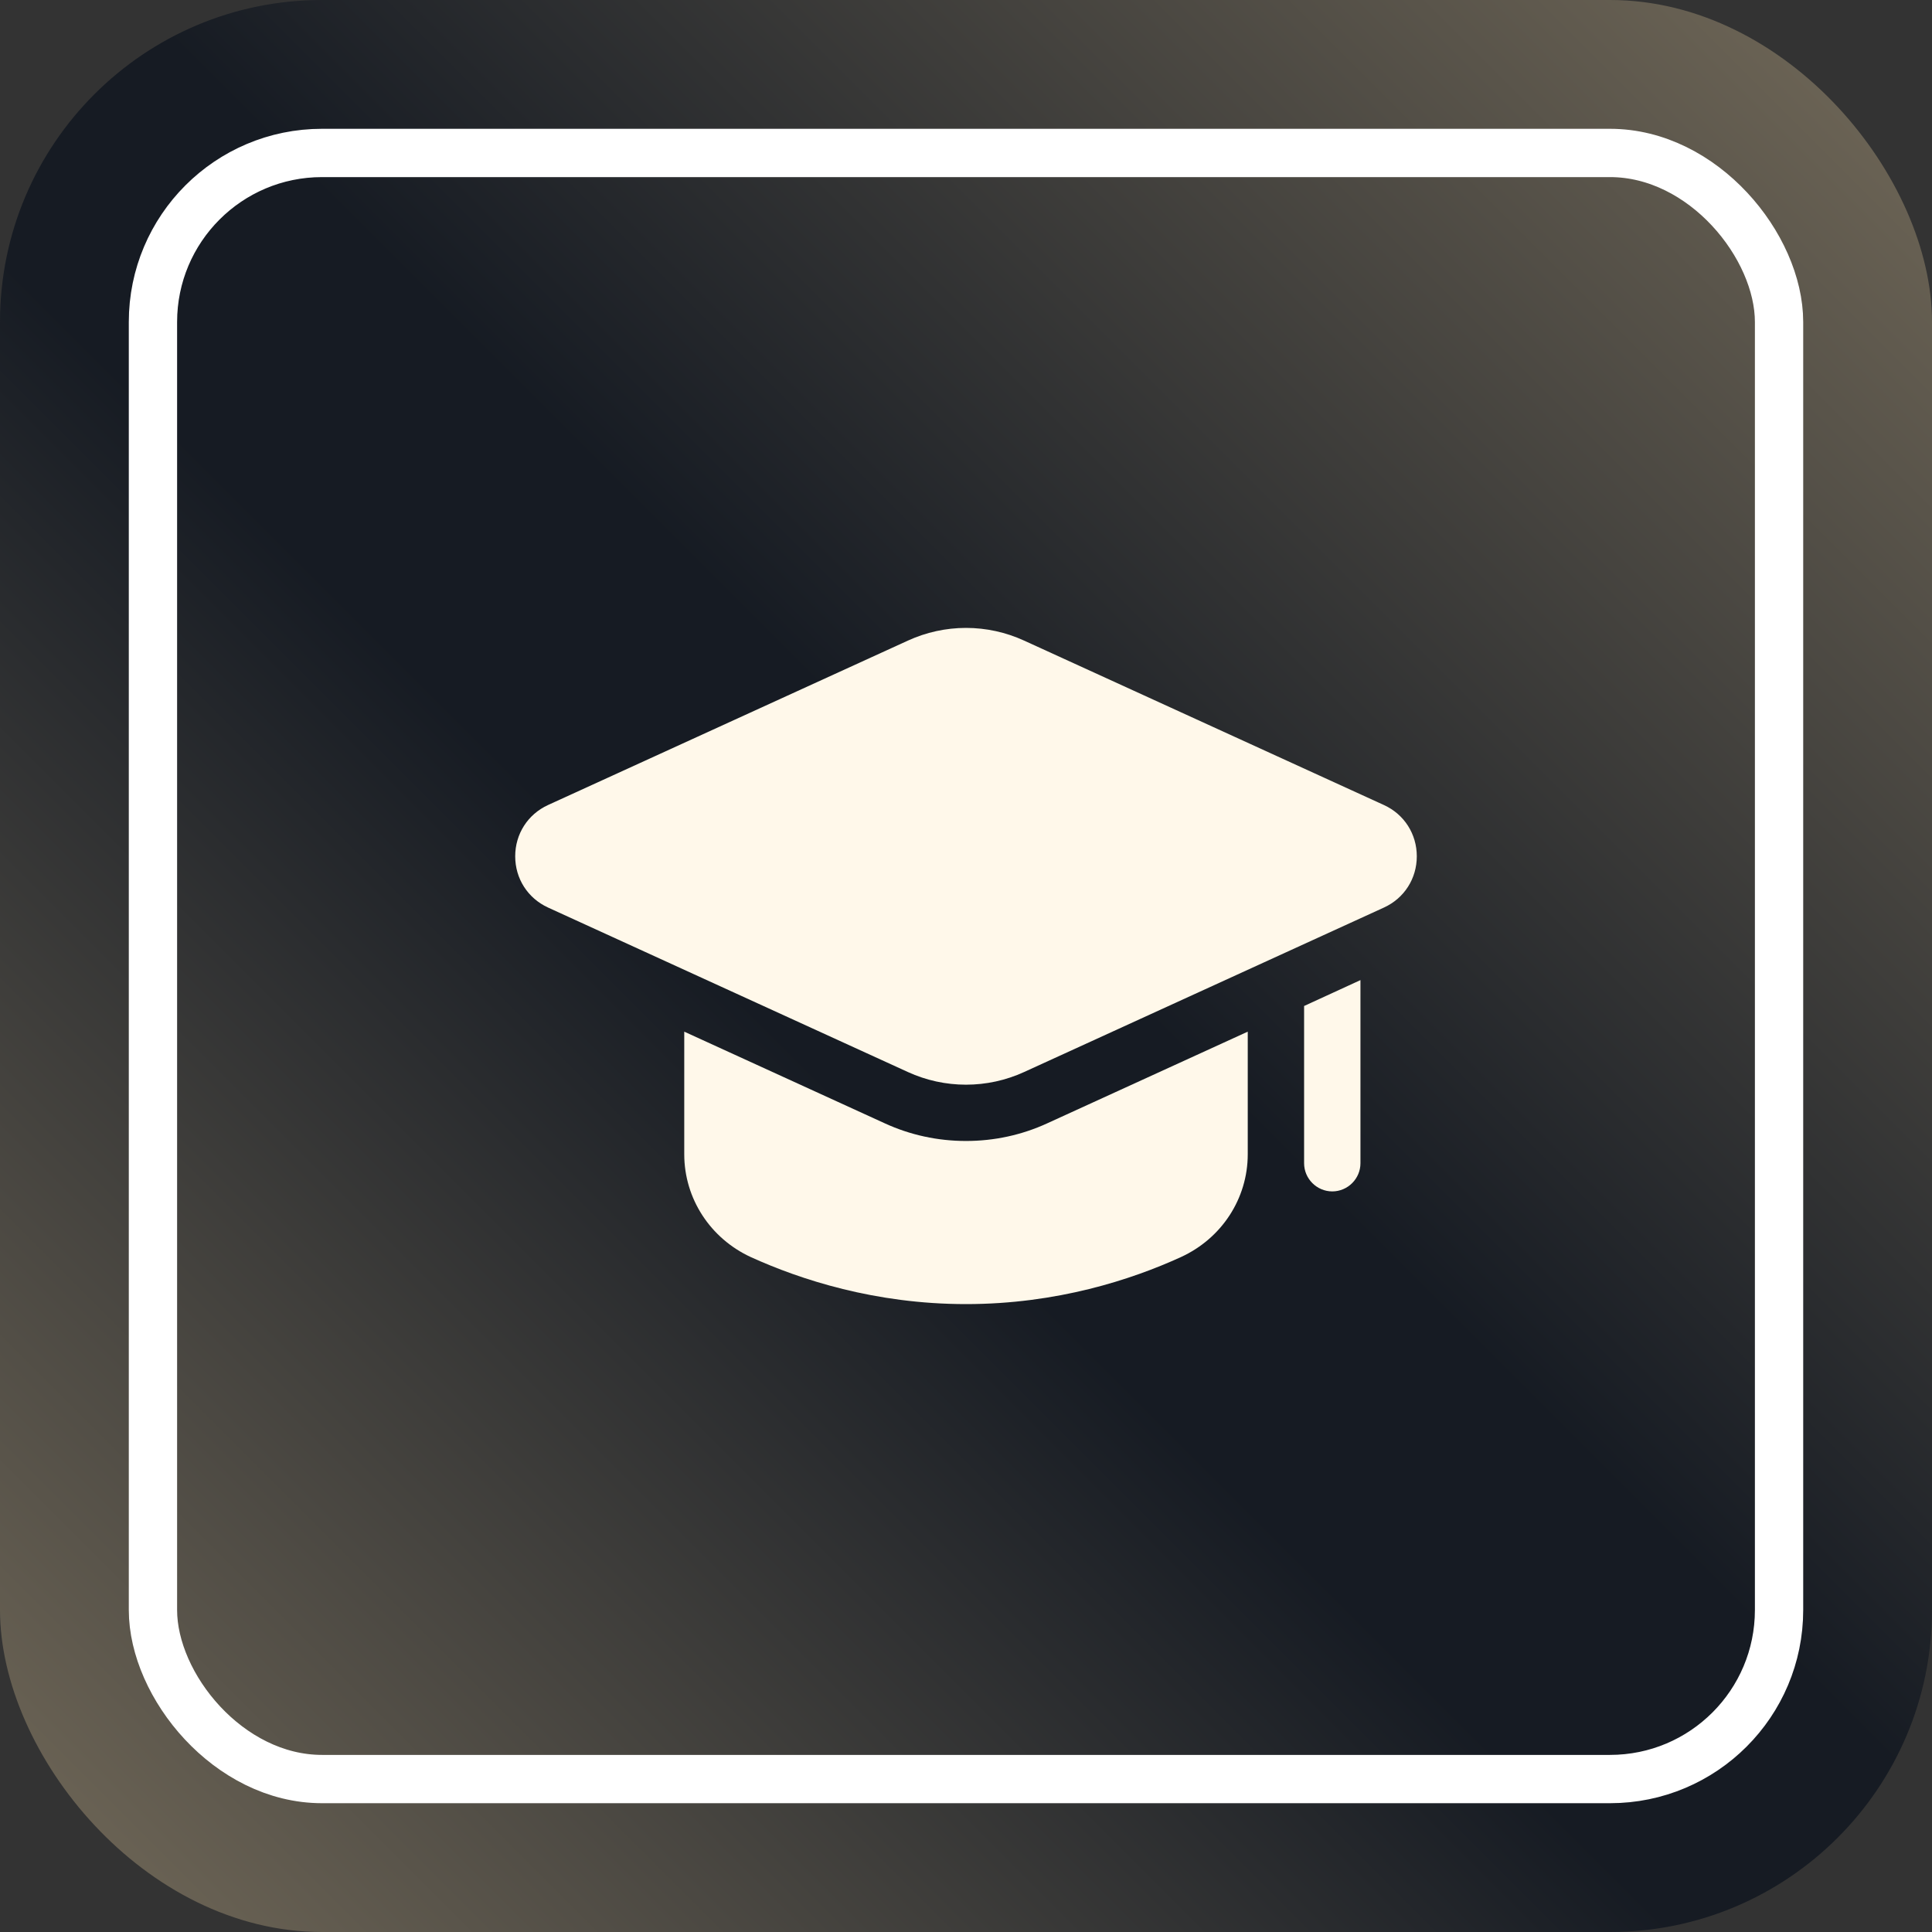
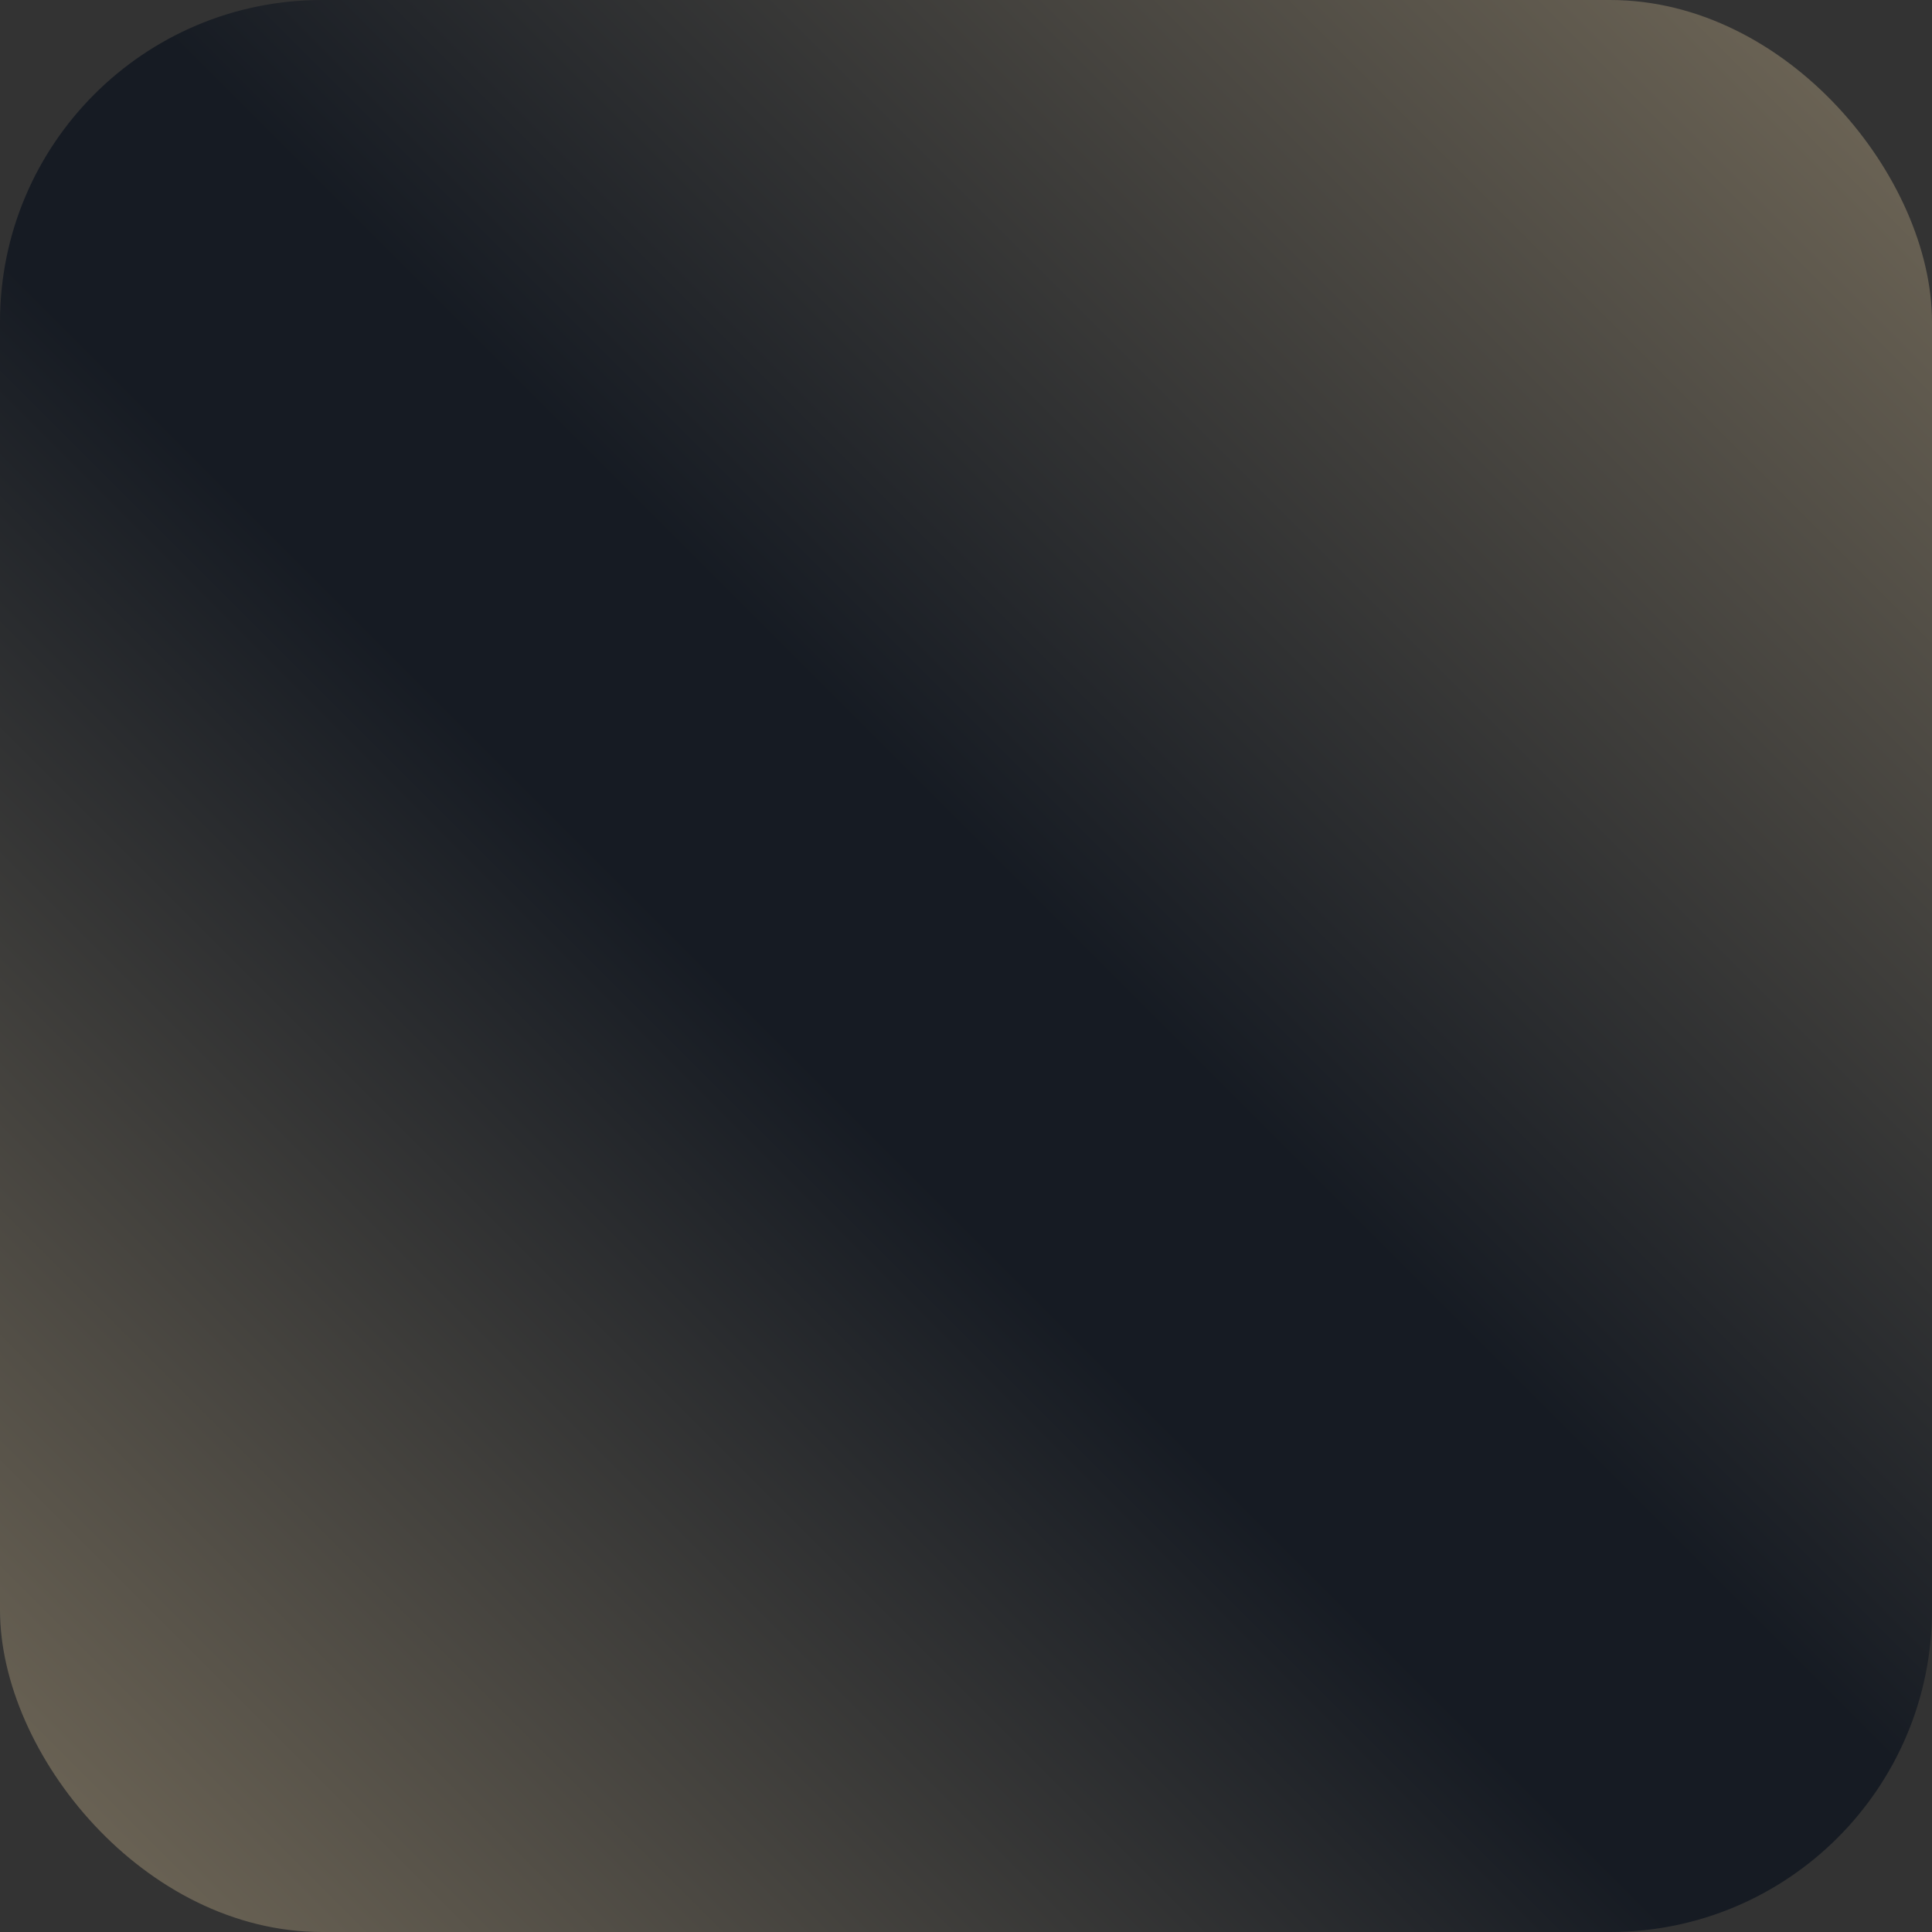
<svg xmlns="http://www.w3.org/2000/svg" width="60" height="60" viewBox="0 0 60 60" fill="none">
  <rect x="0" y="0" width="60" height="60" fill="#333333" stroke="none" />
  <rect width="60" height="60" rx="10" fill="url(#paint0_linear_669_4850)" />
-   <rect x="4.75" y="4.75" width="50.5" height="50.5" rx="5.25" stroke="white" stroke-width="1.5" />
-   <path d="M38.75 32.039V35.845C38.75 37.227 37.936 38.461 36.676 39.039C35.145 39.739 32.826 40.5 30 40.5C27.174 40.5 24.855 39.739 23.315 39.039C22.064 38.461 21.25 37.227 21.25 35.845V32.039L27.471 34.883C28.267 35.25 29.125 35.434 30 35.434C30.875 35.434 31.733 35.25 32.529 34.883L38.75 32.039ZM42.25 30.438V36.125C42.25 36.606 41.856 37 41.375 37C40.894 37 40.5 36.606 40.5 36.125V31.242L42.25 30.438Z" fill="#FFF8EA" />
-   <path d="M28.196 33.293C28.762 33.552 29.377 33.686 30 33.686C30.623 33.686 31.238 33.552 31.804 33.293L42.979 28.185C43.609 27.897 44 27.287 44 26.593C44 25.9 43.609 25.289 42.979 25.001L31.804 19.894C31.238 19.635 30.623 19.5 30 19.5C29.378 19.5 28.763 19.635 28.197 19.894L17.021 25C16.391 25.289 16 25.899 16 26.593C16 27.287 16.391 27.896 17.021 28.185L28.196 33.293Z" fill="#FFF8EA" />
  <defs>
    <linearGradient id="paint0_linear_669_4850" x1="60" y1="-1.78814e-06" x2="-5.36442e-06" y2="60" gradientUnits="userSpaceOnUse">
      <stop stop-color="#746B5A" />
      <stop offset="0.467" stop-color="#161B23" />
      <stop offset="0.566" stop-color="#161B23" />
      <stop offset="1" stop-color="#746B5A" />
    </linearGradient>
  </defs>
</svg>